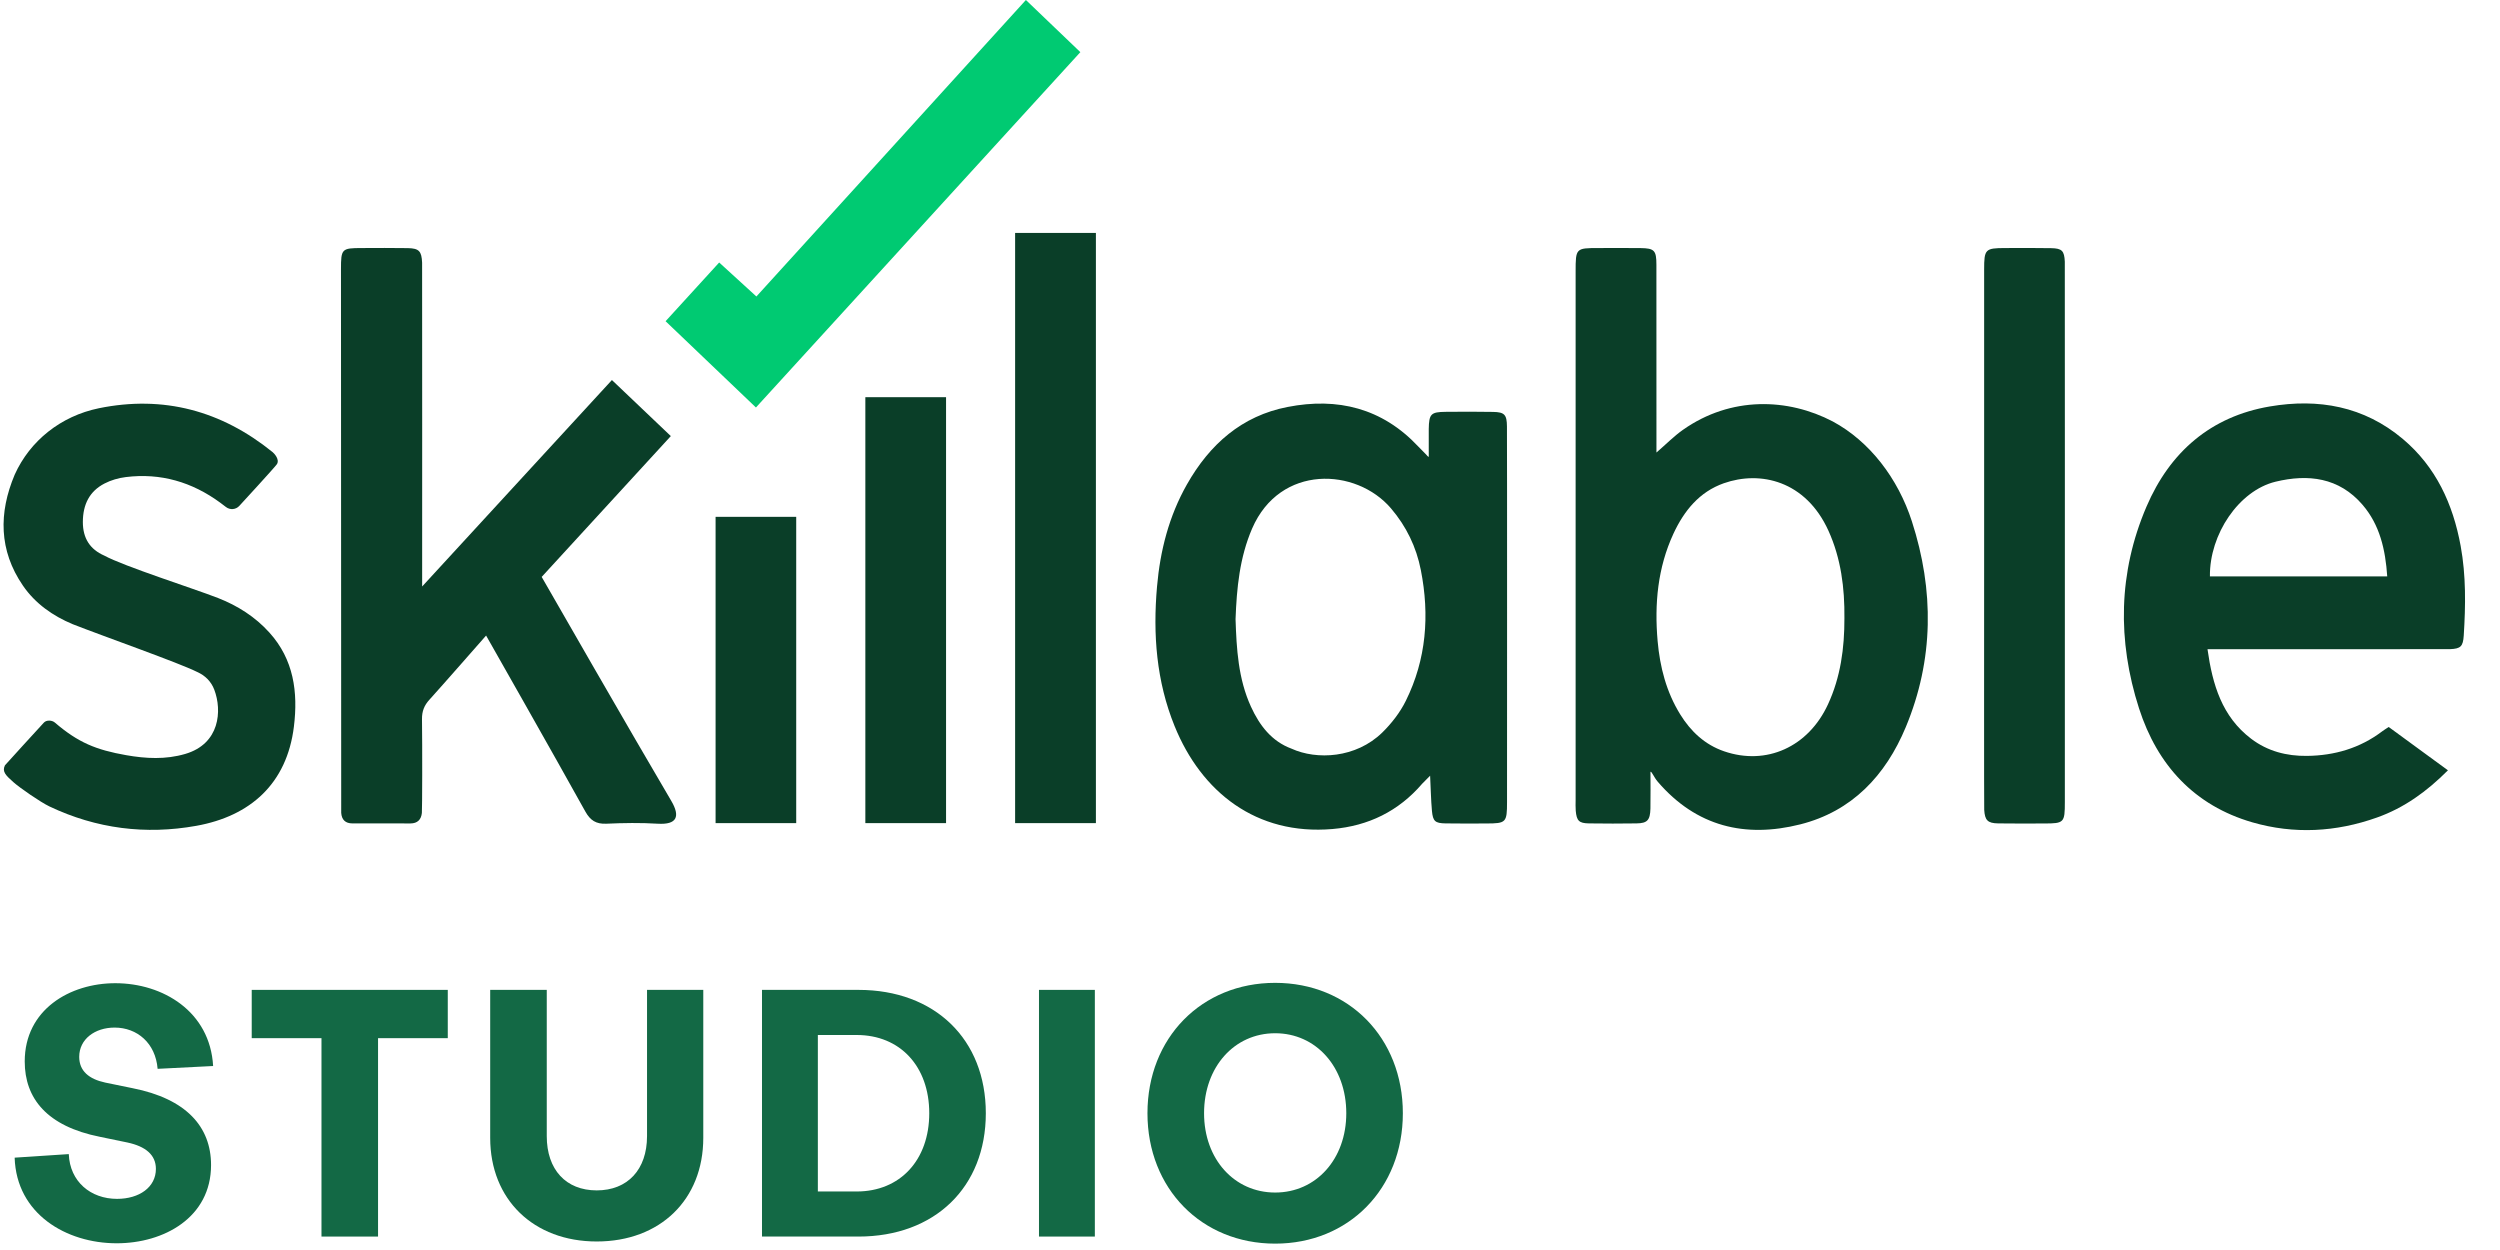
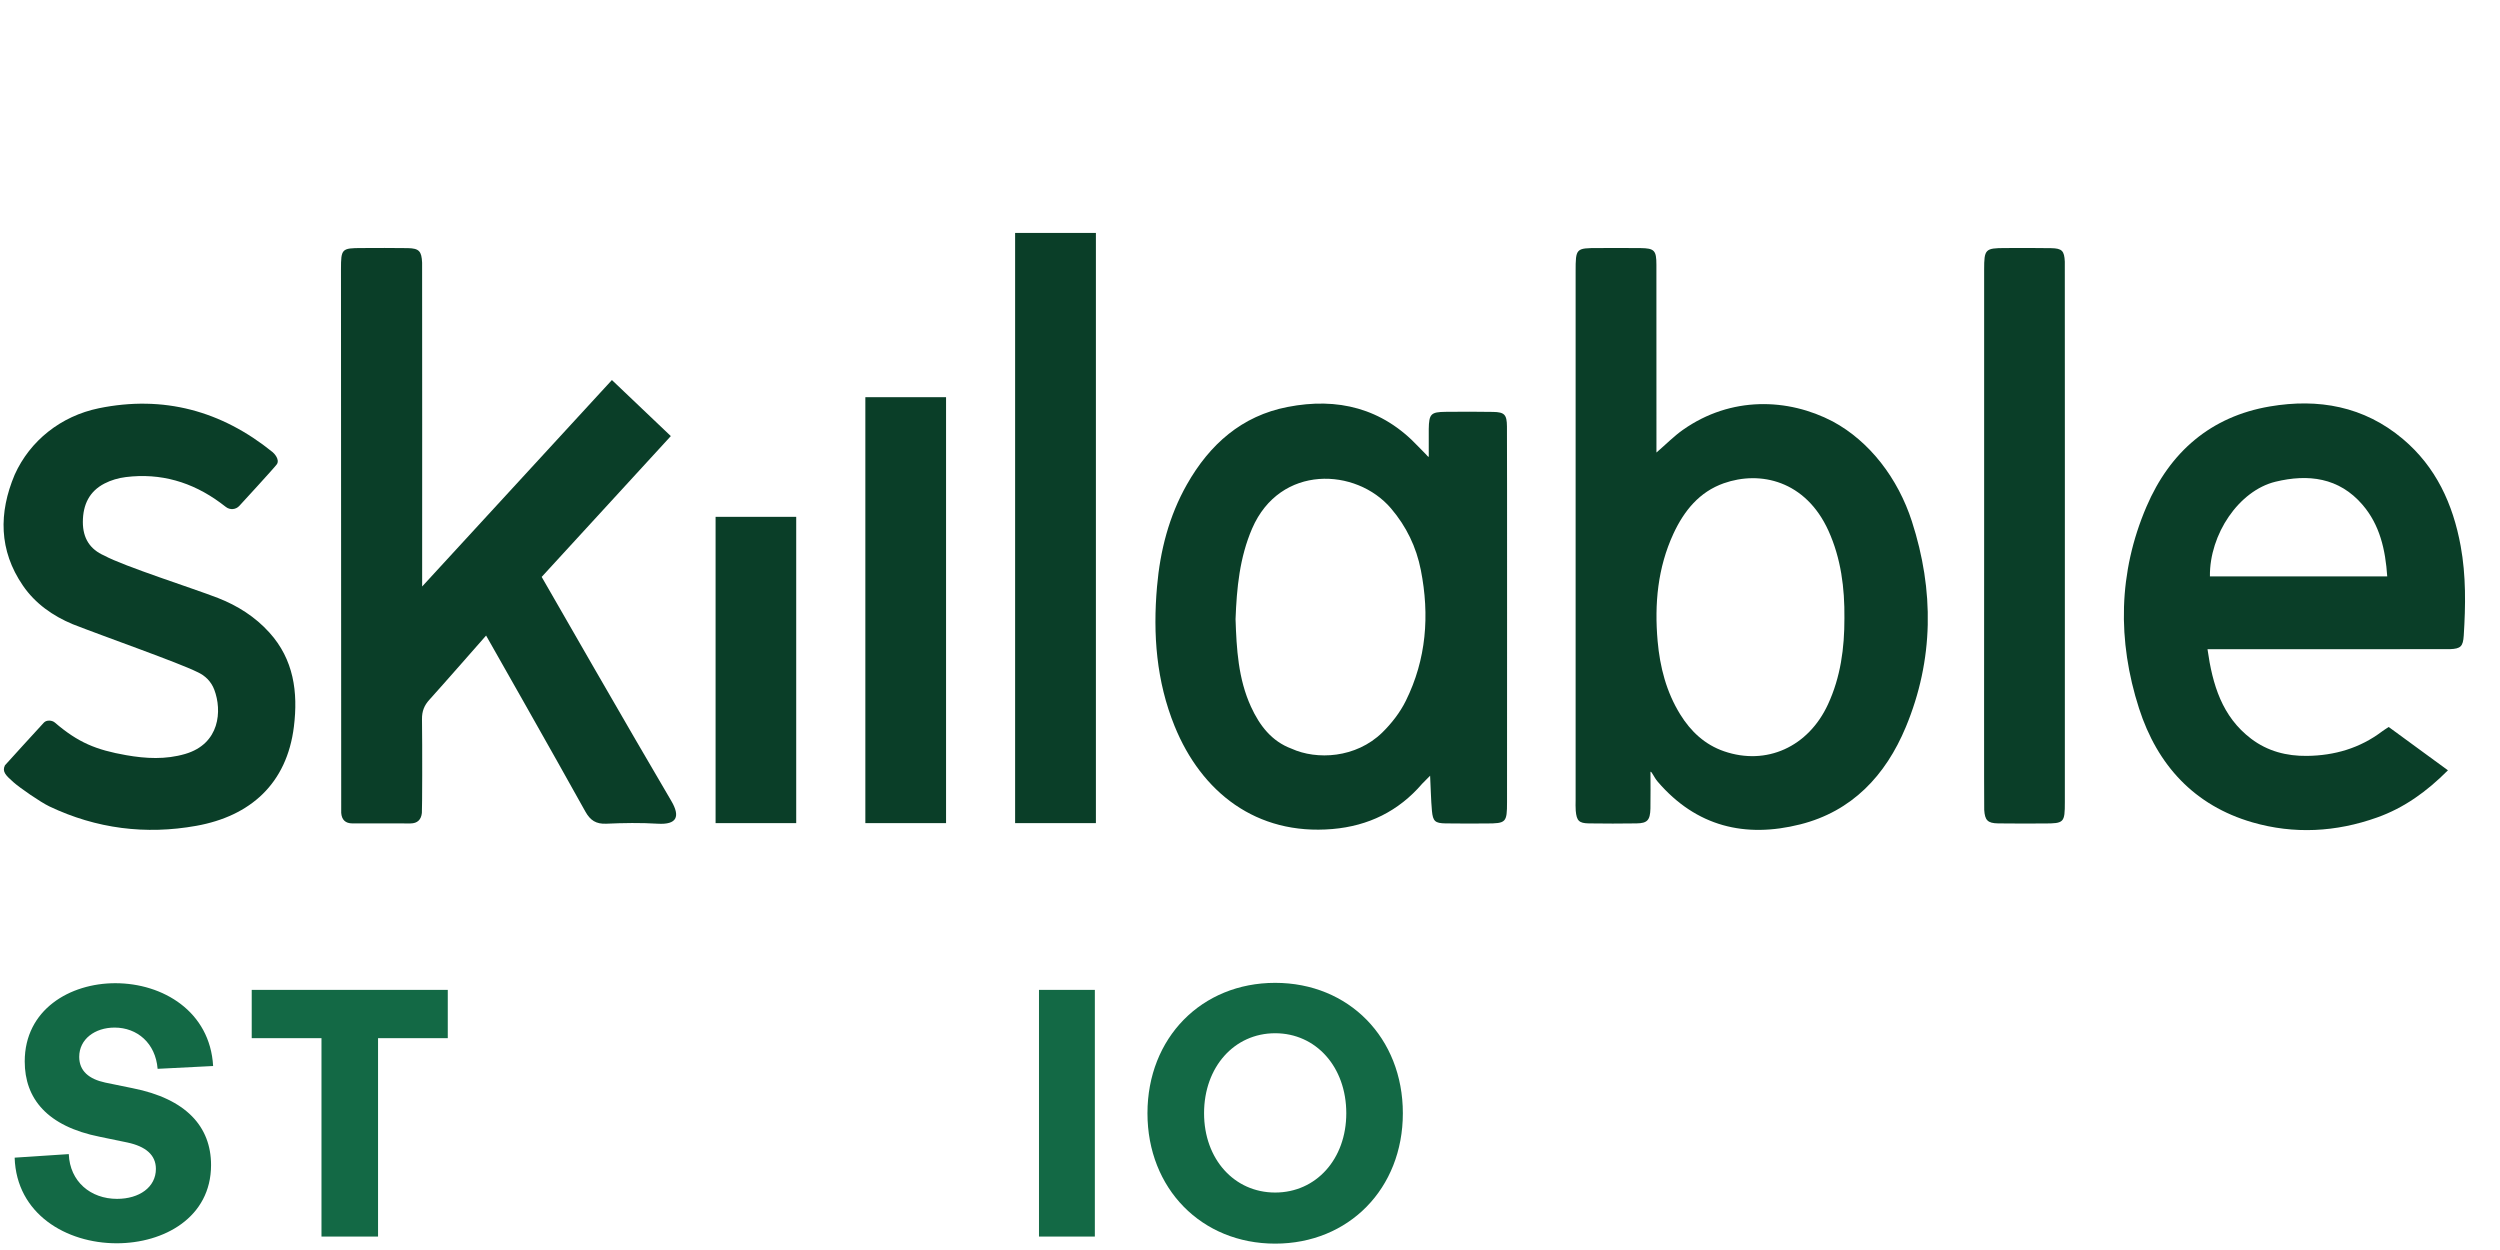
<svg xmlns="http://www.w3.org/2000/svg" width="64" height="32" viewBox="0 0 64 32" fill="none">
-   <path d="M26.263 1.71661e-05L19.364 7.59L18.411 6.72L17.039 8.223L19.352 10.432L27.657 1.335L26.263 1.71661e-05Z" fill="#00CA72" />
  <path d="M47.217 15.826C47.225 15.053 47.13 14.297 46.808 13.586C46.225 12.304 45.063 12.041 44.127 12.372C43.504 12.592 43.112 13.076 42.84 13.662C42.436 14.535 42.352 15.461 42.435 16.41C42.494 17.079 42.659 17.716 43.014 18.289C43.284 18.726 43.645 19.064 44.136 19.233C45.221 19.606 46.293 19.122 46.797 18.03C47.12 17.332 47.219 16.589 47.217 15.826ZM42.252 19.758C42.252 20.019 42.257 20.439 42.251 20.7C42.243 20.997 42.172 21.075 41.895 21.079C41.489 21.085 41.083 21.085 40.677 21.079C40.422 21.075 40.362 21.012 40.339 20.756C40.331 20.665 40.336 20.573 40.336 20.481C40.335 15.971 40.335 11.46 40.336 6.949C40.336 6.357 40.343 6.35 40.914 6.35C41.275 6.35 41.636 6.346 41.997 6.351C42.352 6.356 42.404 6.409 42.404 6.778C42.406 8.255 42.405 9.732 42.405 11.208V11.585C42.66 11.364 42.857 11.163 43.083 11.004C44.315 10.136 45.775 10.191 46.918 10.789C47.864 11.298 48.589 12.247 48.944 13.346C49.516 15.114 49.507 16.886 48.788 18.614C48.271 19.856 47.408 20.771 46.086 21.104C44.678 21.459 43.426 21.162 42.439 20.013C42.336 19.893 42.284 19.741 42.252 19.758Z" fill="#0A3E28" />
  <path d="M31.63 15.85C31.655 16.611 31.698 17.376 32.024 18.09C32.244 18.572 32.554 18.977 33.061 19.165C33.709 19.461 34.71 19.411 35.385 18.754C35.624 18.52 35.842 18.239 35.99 17.939C36.515 16.878 36.601 15.751 36.374 14.596C36.258 14.003 36.003 13.476 35.609 13.014C34.721 11.973 32.769 11.878 32.054 13.531C31.734 14.274 31.66 15.051 31.63 15.85ZM36.576 11.619C36.576 11.408 36.574 11.196 36.576 10.985C36.582 10.598 36.63 10.547 37.005 10.543C37.411 10.539 37.818 10.537 38.223 10.545C38.516 10.55 38.575 10.615 38.578 10.917C38.584 11.306 38.58 20.533 38.58 20.533C38.58 21.057 38.556 21.08 38.052 21.081C37.702 21.081 37.352 21.086 37.003 21.079C36.74 21.074 36.683 21.025 36.658 20.762C36.632 20.483 36.626 20.139 36.611 19.858C36.611 19.858 36.492 19.975 36.41 20.061C35.802 20.769 35.03 21.144 34.112 21.223C32.159 21.39 30.755 20.276 30.07 18.589C29.603 17.439 29.512 16.238 29.62 15.015C29.7 14.094 29.926 13.213 30.384 12.404C30.967 11.374 31.791 10.645 32.964 10.418C34.24 10.169 35.382 10.445 36.306 11.429C36.373 11.5 36.443 11.568 36.51 11.637C36.51 11.637 36.564 11.703 36.574 11.697C36.578 11.695 36.576 11.619 36.576 11.619Z" fill="#0A3E28" />
  <path d="M15.665 9.729L17.173 11.164L13.867 14.769C14.015 15.029 16.192 18.821 17.183 20.5C17.421 20.903 17.33 21.116 16.84 21.087C16.401 21.06 15.96 21.067 15.521 21.087C15.26 21.098 15.111 21.003 14.984 20.774C14.215 19.387 12.444 16.27 12.444 16.27C12.444 16.27 11.266 17.613 10.991 17.915C10.86 18.058 10.801 18.209 10.803 18.407C10.813 19.117 10.809 20.72 10.8 20.811C10.782 20.985 10.685 21.079 10.509 21.08C10.013 21.08 9.517 21.08 9.02 21.079C8.844 21.079 8.747 20.987 8.735 20.809L8.729 6.895C8.729 6.369 8.747 6.351 9.257 6.35C9.652 6.349 10.047 6.345 10.441 6.352C10.729 6.358 10.793 6.431 10.806 6.725C10.81 6.817 10.807 14.892 10.807 15.014L15.665 9.729Z" fill="#0A3E28" />
  <path d="M56.574 14.755H61.113C61.067 14.068 60.922 13.438 60.483 12.925C59.879 12.22 59.085 12.13 58.252 12.332C57.316 12.56 56.561 13.676 56.574 14.755ZM56.512 16.619C56.64 17.532 56.885 18.346 57.628 18.911C58.05 19.232 58.538 19.357 59.057 19.351C59.763 19.343 60.415 19.154 60.987 18.72C61.032 18.686 61.081 18.657 61.151 18.611C61.646 18.973 62.145 19.339 62.667 19.72C62.124 20.265 61.543 20.683 60.852 20.928C59.802 21.302 58.73 21.361 57.661 21.052C56.178 20.622 55.228 19.591 54.759 18.134C54.202 16.401 54.227 14.656 54.95 12.97C55.551 11.567 56.599 10.662 58.108 10.405C59.348 10.194 60.516 10.398 61.513 11.238C62.359 11.95 62.796 12.9 62.993 13.977C63.132 14.737 63.12 15.503 63.072 16.269C63.054 16.55 62.992 16.607 62.724 16.618C62.645 16.621 56.661 16.619 56.512 16.619Z" fill="#0A3E28" />
  <path d="M7.091 11.88C7.165 11.754 7.01 11.599 6.977 11.573C5.67 10.515 4.184 10.113 2.531 10.451C1.558 10.651 0.766 11.284 0.376 12.152C-0.035 13.126 -0.031 14.09 0.586 14.99C0.903 15.454 1.357 15.769 1.86 15.979C2.679 16.3 4.575 16.966 5.047 17.202C5.248 17.291 5.406 17.444 5.486 17.657C5.688 18.192 5.631 19.041 4.741 19.301C4.24 19.448 3.736 19.421 3.233 19.333C2.459 19.197 2 19.009 1.404 18.497C1.331 18.435 1.193 18.428 1.126 18.496C1.05 18.573 0.126 19.593 0.126 19.593C0.048 19.756 0.149 19.85 0.344 20.024C0.494 20.159 1.029 20.532 1.266 20.645C2.468 21.216 3.729 21.374 5.026 21.141C6.406 20.893 7.344 20.065 7.524 18.601C7.633 17.718 7.519 16.882 6.897 16.194C6.534 15.791 6.082 15.505 5.584 15.31C4.953 15.064 3.176 14.499 2.669 14.223C2.304 14.063 2.12 13.78 2.121 13.361C2.123 12.917 2.288 12.578 2.675 12.378C2.842 12.291 3.035 12.236 3.222 12.213C4.112 12.103 4.917 12.339 5.641 12.871C5.689 12.907 5.737 12.943 5.785 12.98C5.89 13.06 6.038 13.048 6.127 12.95C6.127 12.95 7.047 11.951 7.091 11.88Z" fill="#0A3E28" />
  <path d="M50.794 13.694C50.794 11.428 50.794 9.162 50.794 6.896C50.794 6.38 50.823 6.351 51.328 6.35C51.722 6.349 52.117 6.345 52.511 6.353C52.789 6.358 52.846 6.423 52.859 6.698C52.862 6.767 52.86 15.99 52.86 20.533C52.86 21.06 52.841 21.081 52.334 21.081C51.939 21.081 51.544 21.086 51.15 21.079C50.883 21.074 50.812 20.998 50.796 20.731C50.79 20.64 50.794 15.948 50.794 13.694Z" fill="#0A3E28" />
  <path d="M28.055 21.072H25.987V5.963H28.055V21.072Z" fill="#0A3E28" />
  <path d="M24.219 21.072H22.153V10.168H24.219V21.072Z" fill="#0A3E28" />
  <path d="M20.383 21.072H18.319V13.231H20.383V21.072Z" fill="#0A3E28" />
  <path d="M0.375 29.636L1.761 29.545C1.788 30.249 2.321 30.691 2.996 30.691C3.565 30.691 3.991 30.393 3.991 29.924C3.991 29.563 3.724 29.347 3.262 29.248L2.561 29.103C1.202 28.833 0.633 28.12 0.633 27.173C0.633 25.846 1.788 25.17 2.952 25.17C4.169 25.17 5.377 25.892 5.456 27.29L4.035 27.362C3.982 26.703 3.511 26.306 2.934 26.306C2.427 26.306 2.028 26.604 2.028 27.055C2.028 27.416 2.276 27.624 2.694 27.714L3.396 27.858C4.764 28.129 5.403 28.841 5.403 29.825C5.403 31.169 4.195 31.828 2.987 31.828C1.699 31.828 0.42 31.079 0.375 29.636Z" fill="#136945" />
  <path d="M8.23 26.577H6.444V25.341H11.463V26.577H9.678V31.656H8.23V26.577Z" fill="#136945" />
-   <path d="M12.549 29.13V25.341H13.997V29.085C13.997 29.942 14.486 30.474 15.276 30.474C16.067 30.474 16.564 29.942 16.564 29.085V25.341H18.004V29.13C18.004 30.709 16.902 31.782 15.276 31.782C13.66 31.782 12.549 30.709 12.549 29.13Z" fill="#136945" />
-   <path d="M21.932 30.502C23.043 30.502 23.789 29.698 23.789 28.499C23.789 27.299 23.043 26.496 21.932 26.496H20.937V30.502H21.932ZM19.507 25.341H21.977C23.931 25.341 25.237 26.604 25.237 28.499C25.237 30.393 23.931 31.656 21.977 31.656H19.507V25.341Z" fill="#136945" />
  <path d="M26.598 25.341H28.028V31.656H26.598V25.341Z" fill="#136945" />
  <path d="M32.644 30.529C33.693 30.529 34.465 29.672 34.465 28.499C34.465 27.317 33.693 26.451 32.644 26.451C31.596 26.451 30.824 27.317 30.824 28.499C30.824 29.672 31.596 30.529 32.644 30.529ZM29.375 28.499C29.375 26.568 30.761 25.161 32.644 25.161C34.528 25.161 35.913 26.568 35.913 28.499C35.913 30.429 34.528 31.837 32.644 31.837C30.761 31.837 29.375 30.429 29.375 28.499Z" fill="#136945" />
</svg>